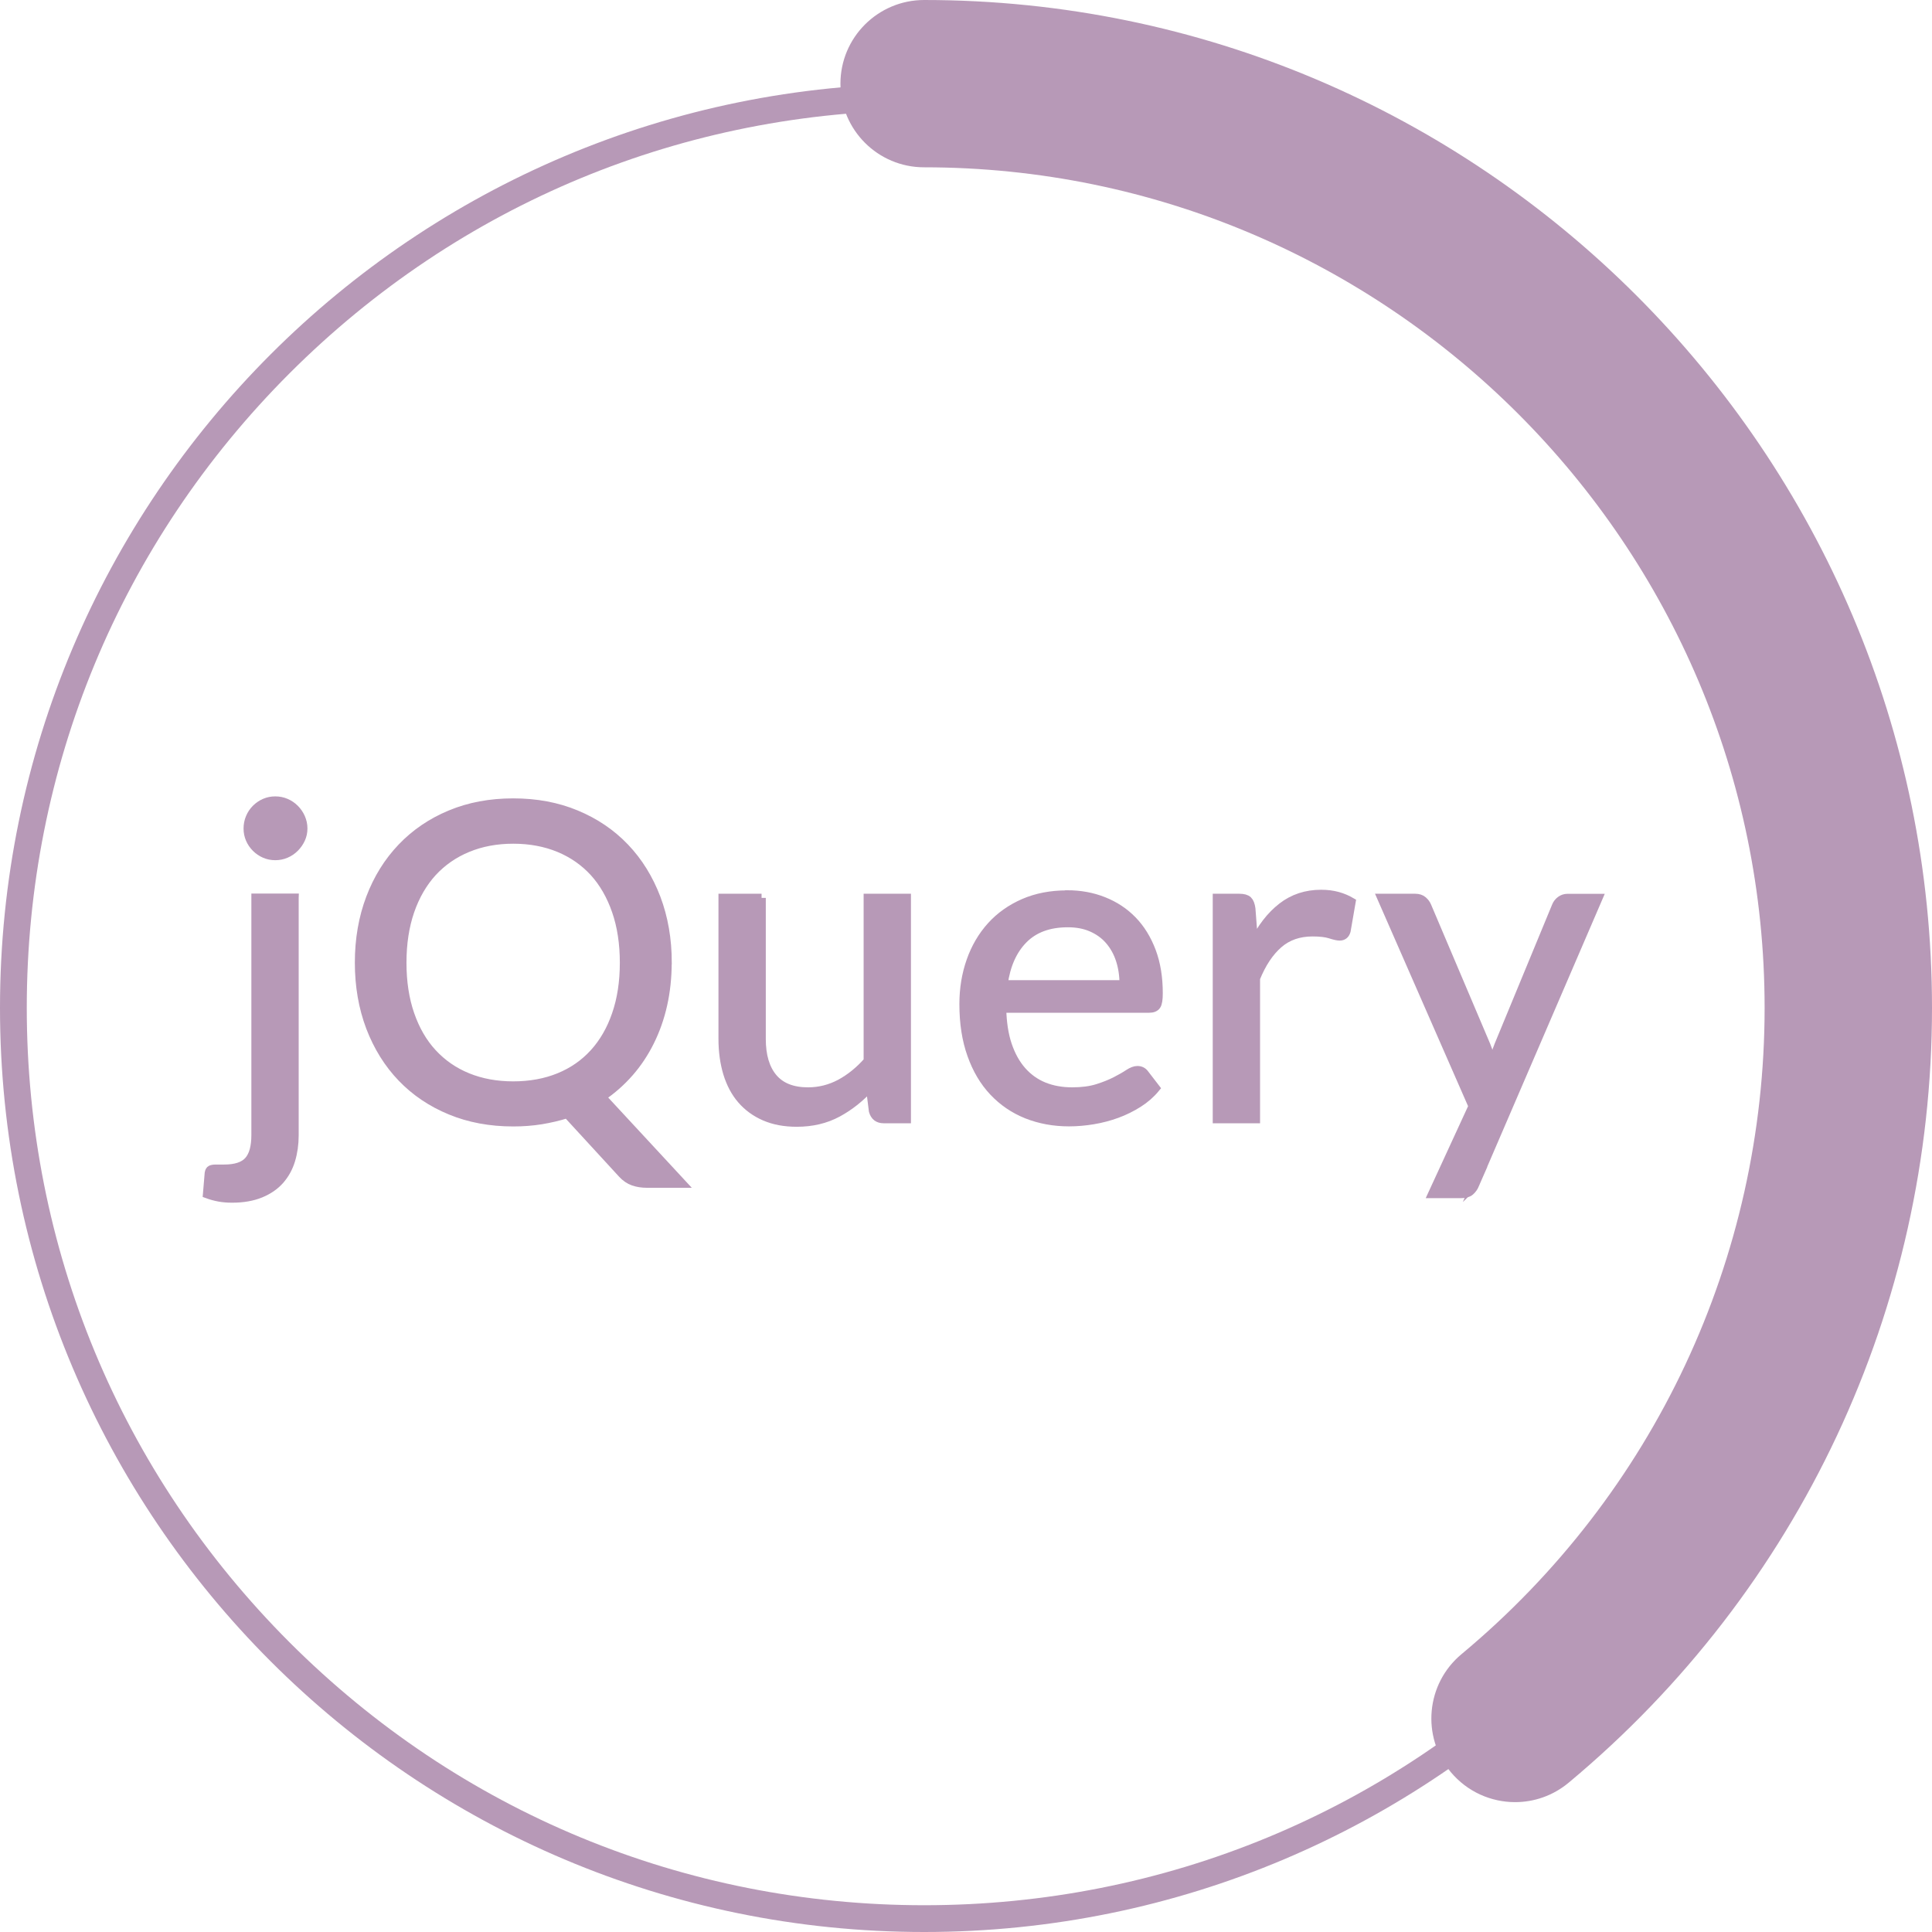
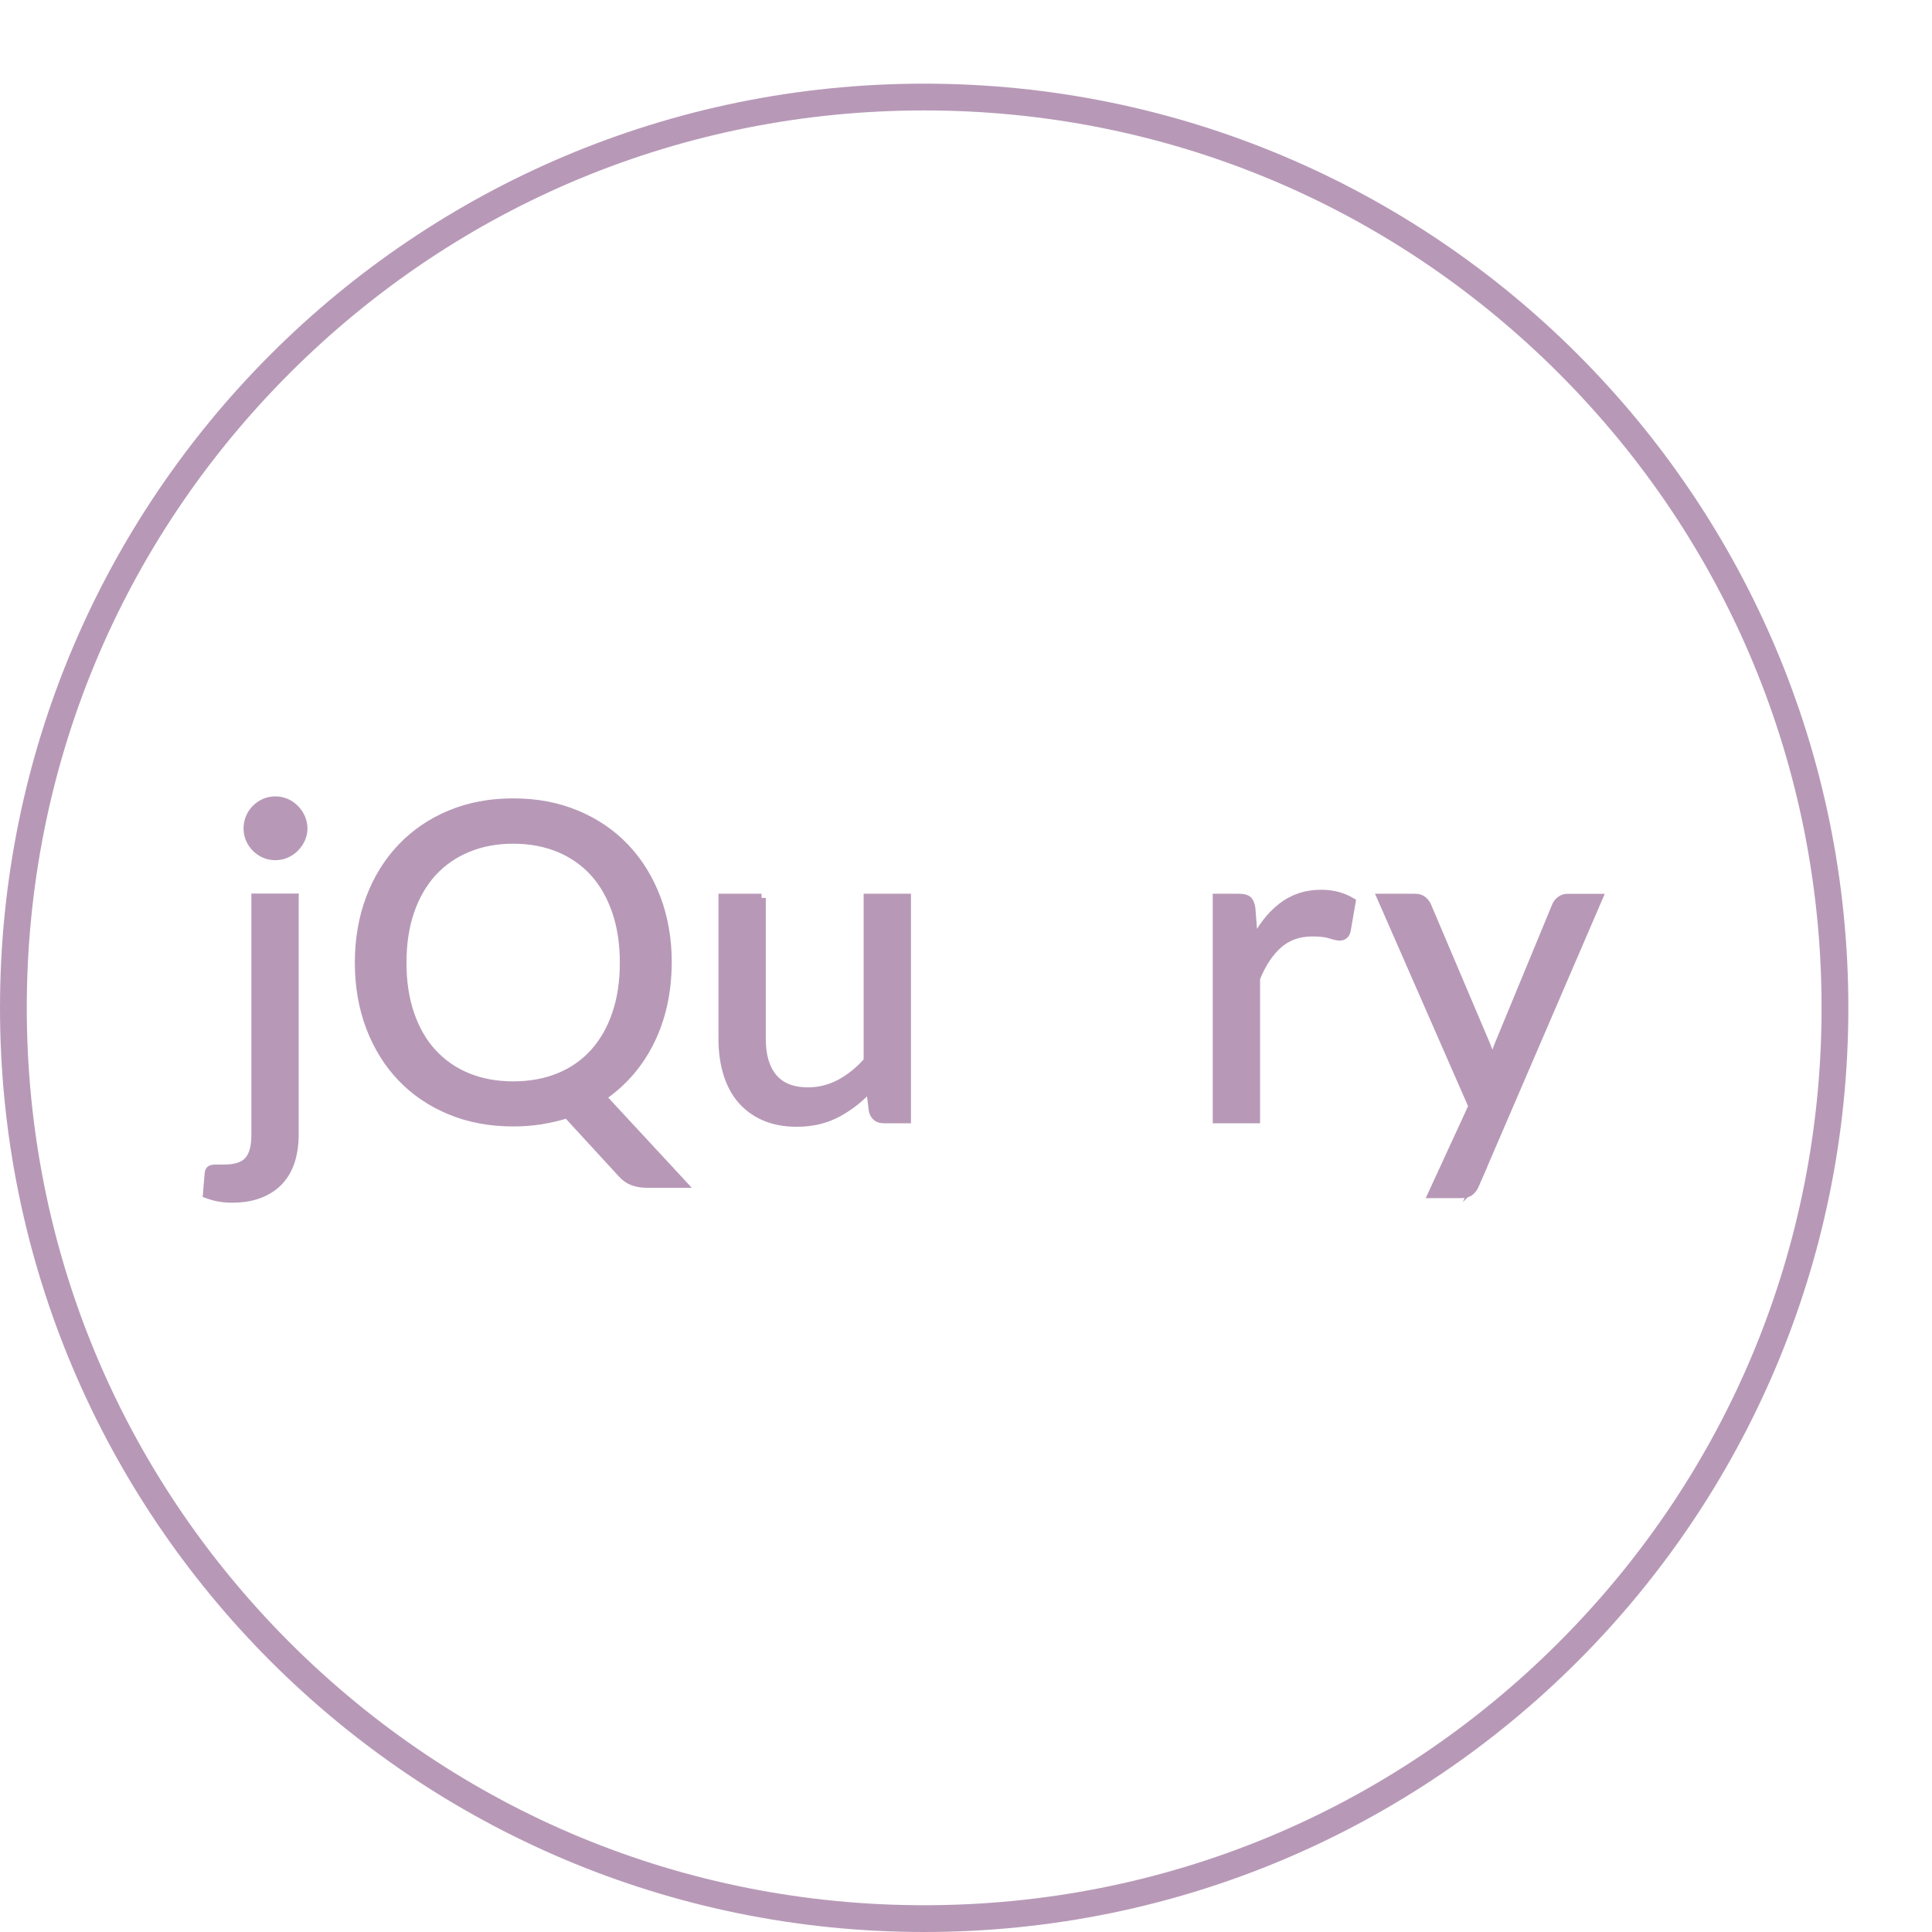
<svg xmlns="http://www.w3.org/2000/svg" id="_レイヤー_2" viewBox="0 0 242.5 242.5">
  <defs>
    <style>.cls-1,.cls-2{fill:#b799b7;}.cls-2{stroke:#b799b7;stroke-miterlimit:10;stroke-width:1.06px;}</style>
  </defs>
  <g id="_レイヤー_1-2">
    <g>
      <g>
        <path class="cls-2" d="M36.96,112.7v29.81c0,1.11-.15,2.15-.44,3.11-.29,.96-.75,1.79-1.38,2.51-.63,.71-1.44,1.27-2.44,1.68s-2.19,.62-3.58,.62c-.6,0-1.15-.05-1.64-.14s-.99-.23-1.48-.41l.22-2.63c.04-.24,.12-.39,.25-.45,.13-.06,.33-.1,.6-.1h1.07c1.42,0,2.44-.33,3.04-1,.6-.67,.9-1.74,.9-3.22v-29.79h4.88Zm1.1-8.71c0,.48-.1,.92-.29,1.33s-.45,.78-.77,1.1c-.32,.32-.69,.57-1.11,.75-.42,.18-.87,.27-1.34,.27s-.92-.09-1.33-.27c-.41-.18-.78-.43-1.1-.75-.32-.32-.57-.68-.75-1.1-.18-.41-.27-.85-.27-1.33s.09-.93,.27-1.36c.18-.43,.43-.8,.75-1.12,.32-.32,.69-.57,1.1-.75,.41-.18,.85-.27,1.33-.27s.92,.09,1.34,.27c.42,.18,.79,.43,1.11,.75,.32,.32,.58,.69,.77,1.12,.19,.43,.29,.88,.29,1.36Z" />
        <path class="cls-2" d="M83.78,120.84c0,1.84-.19,3.6-.56,5.26-.37,1.66-.92,3.21-1.63,4.64-.71,1.43-1.58,2.74-2.6,3.9s-2.17,2.18-3.45,3.04l10.08,10.88h-4.38c-.66,0-1.24-.09-1.75-.27-.51-.18-.98-.5-1.4-.96l-6.9-7.51c-1.04,.33-2.12,.58-3.25,.77-1.12,.18-2.3,.27-3.52,.27-2.89,0-5.52-.49-7.89-1.47-2.38-.98-4.41-2.35-6.11-4.12-1.7-1.77-3.01-3.89-3.95-6.34-.93-2.46-1.4-5.16-1.4-8.1s.47-5.64,1.4-8.1c.93-2.46,2.25-4.58,3.95-6.36s3.74-3.17,6.11-4.15c2.37-.99,5-1.48,7.89-1.48s5.52,.49,7.9,1.48c2.38,.99,4.42,2.37,6.12,4.15s3.01,3.9,3.95,6.36c.93,2.46,1.4,5.16,1.4,8.1Zm-5.45,0c0-2.41-.33-4.58-.99-6.49s-1.59-3.54-2.79-4.86c-1.21-1.32-2.67-2.34-4.38-3.05-1.72-.71-3.64-1.07-5.75-1.07s-4.01,.36-5.73,1.07-3.18,1.73-4.4,3.05c-1.21,1.33-2.15,2.95-2.81,4.86-.66,1.92-.99,4.08-.99,6.49s.33,4.57,.99,6.48c.66,1.91,1.59,3.53,2.81,4.85s2.68,2.34,4.4,3.04,3.63,1.05,5.73,1.05,4.04-.35,5.75-1.05c1.72-.7,3.18-1.72,4.38-3.04s2.14-2.94,2.79-4.85c.66-1.91,.99-4.07,.99-6.48Z" />
        <path class="cls-2" d="M95.59,112.7v17.7c0,2.1,.48,3.73,1.45,4.88,.97,1.15,2.43,1.73,4.38,1.73,1.42,0,2.77-.34,4.03-1.01,1.26-.68,2.42-1.62,3.48-2.82v-20.47h4.88v27.75h-2.9c-.69,0-1.13-.34-1.32-1.01l-.38-2.99c-1.21,1.33-2.56,2.41-4.06,3.22-1.5,.81-3.21,1.22-5.15,1.22-1.52,0-2.85-.25-4.01-.75-1.16-.5-2.13-1.21-2.92-2.12s-1.37-2.02-1.77-3.32c-.39-1.3-.59-2.73-.59-4.3v-17.7h4.88Z" />
-         <path class="cls-2" d="M133.92,112.27c1.66,0,3.2,.28,4.6,.84,1.41,.56,2.62,1.36,3.64,2.41,1.02,1.05,1.82,2.35,2.4,3.89,.58,1.54,.86,3.3,.86,5.27,0,.77-.08,1.28-.25,1.53s-.48,.38-.93,.38h-18.47c.04,1.75,.27,3.28,.71,4.58,.44,1.3,1.04,2.38,1.81,3.25,.77,.87,1.68,1.52,2.74,1.95,1.06,.43,2.25,.64,3.56,.64,1.22,0,2.28-.14,3.17-.42,.89-.28,1.65-.59,2.29-.92,.64-.33,1.17-.63,1.6-.92,.43-.28,.8-.42,1.11-.42,.4,0,.71,.16,.93,.47l1.37,1.78c-.6,.73-1.33,1.37-2.17,1.9s-1.74,.98-2.7,1.33-1.95,.61-2.97,.78c-1.02,.17-2.04,.26-3.04,.26-1.92,0-3.68-.33-5.3-.97-1.62-.65-3.01-1.6-4.19-2.85-1.18-1.25-2.1-2.8-2.75-4.64-.66-1.84-.99-3.96-.99-6.36,0-1.94,.3-3.74,.89-5.42s1.45-3.14,2.56-4.37c1.11-1.23,2.48-2.2,4.08-2.9,1.61-.7,3.42-1.05,5.42-1.05Zm.11,3.59c-2.36,0-4.21,.68-5.56,2.04-1.35,1.36-2.19,3.25-2.52,5.66h15.1c0-1.13-.16-2.17-.47-3.11-.31-.94-.77-1.75-1.37-2.44-.6-.69-1.34-1.21-2.21-1.59-.87-.38-1.86-.56-2.97-.56Z" />
        <path class="cls-2" d="M152.75,140.46v-27.75h2.79c.53,0,.89,.1,1.1,.3s.34,.55,.41,1.04l.33,4.33c.95-1.94,2.12-3.45,3.52-4.54,1.4-1.09,3.04-1.63,4.92-1.63,.77,0,1.46,.09,2.08,.26,.62,.17,1.2,.42,1.73,.73l-.63,3.64c-.13,.46-.41,.69-.85,.69-.26,0-.65-.09-1.18-.26-.53-.17-1.27-.26-2.22-.26-1.7,0-3.12,.49-4.26,1.48s-2.1,2.42-2.86,4.3v17.67h-4.88Z" />
        <path class="cls-2" d="M185.16,148.65c-.16,.37-.37,.66-.62,.88-.25,.22-.63,.33-1.14,.33h-3.62l5.07-11.01-11.45-26.14h4.22c.42,0,.75,.11,.99,.32,.24,.21,.41,.44,.52,.7l7.42,17.48c.16,.4,.31,.8,.42,1.21,.12,.4,.22,.81,.31,1.23,.13-.42,.26-.83,.38-1.23,.13-.4,.27-.81,.44-1.23l7.21-17.45c.11-.29,.3-.53,.56-.73,.26-.19,.55-.29,.86-.29h3.89l-15.48,35.95Z" />
      </g>
      <path class="cls-1" d="M116,13.86c30.09,0,58.37,11.72,79.65,32.99,21.27,21.27,32.99,49.56,32.99,79.65s-11.72,58.37-32.99,79.65c-21.27,21.27-49.56,32.99-79.65,32.99s-58.37-11.72-79.65-32.99C15.08,184.87,3.36,156.59,3.36,126.5S15.08,68.13,36.35,46.85C57.63,25.58,85.91,13.86,116,13.86m0-3.36C51.93,10.5,0,62.43,0,126.5s51.93,116,116,116,116-51.93,116-116S180.07,10.5,116,10.5h0Z" />
-       <path class="cls-1" d="M190.17,226.2c-3.01,0-6-1.29-8.08-3.78-3.71-4.46-3.1-11.08,1.35-14.79,24.18-20.13,38.05-49.7,38.05-81.13,0-58.17-47.33-105.5-105.5-105.5-5.8,0-10.5-4.7-10.5-10.5S110.2,0,116,0c69.75,0,126.5,56.75,126.5,126.5,0,37.68-16.63,73.13-45.62,97.27-1.96,1.63-4.34,2.43-6.71,2.43Z" />
    </g>
  </g>
</svg>